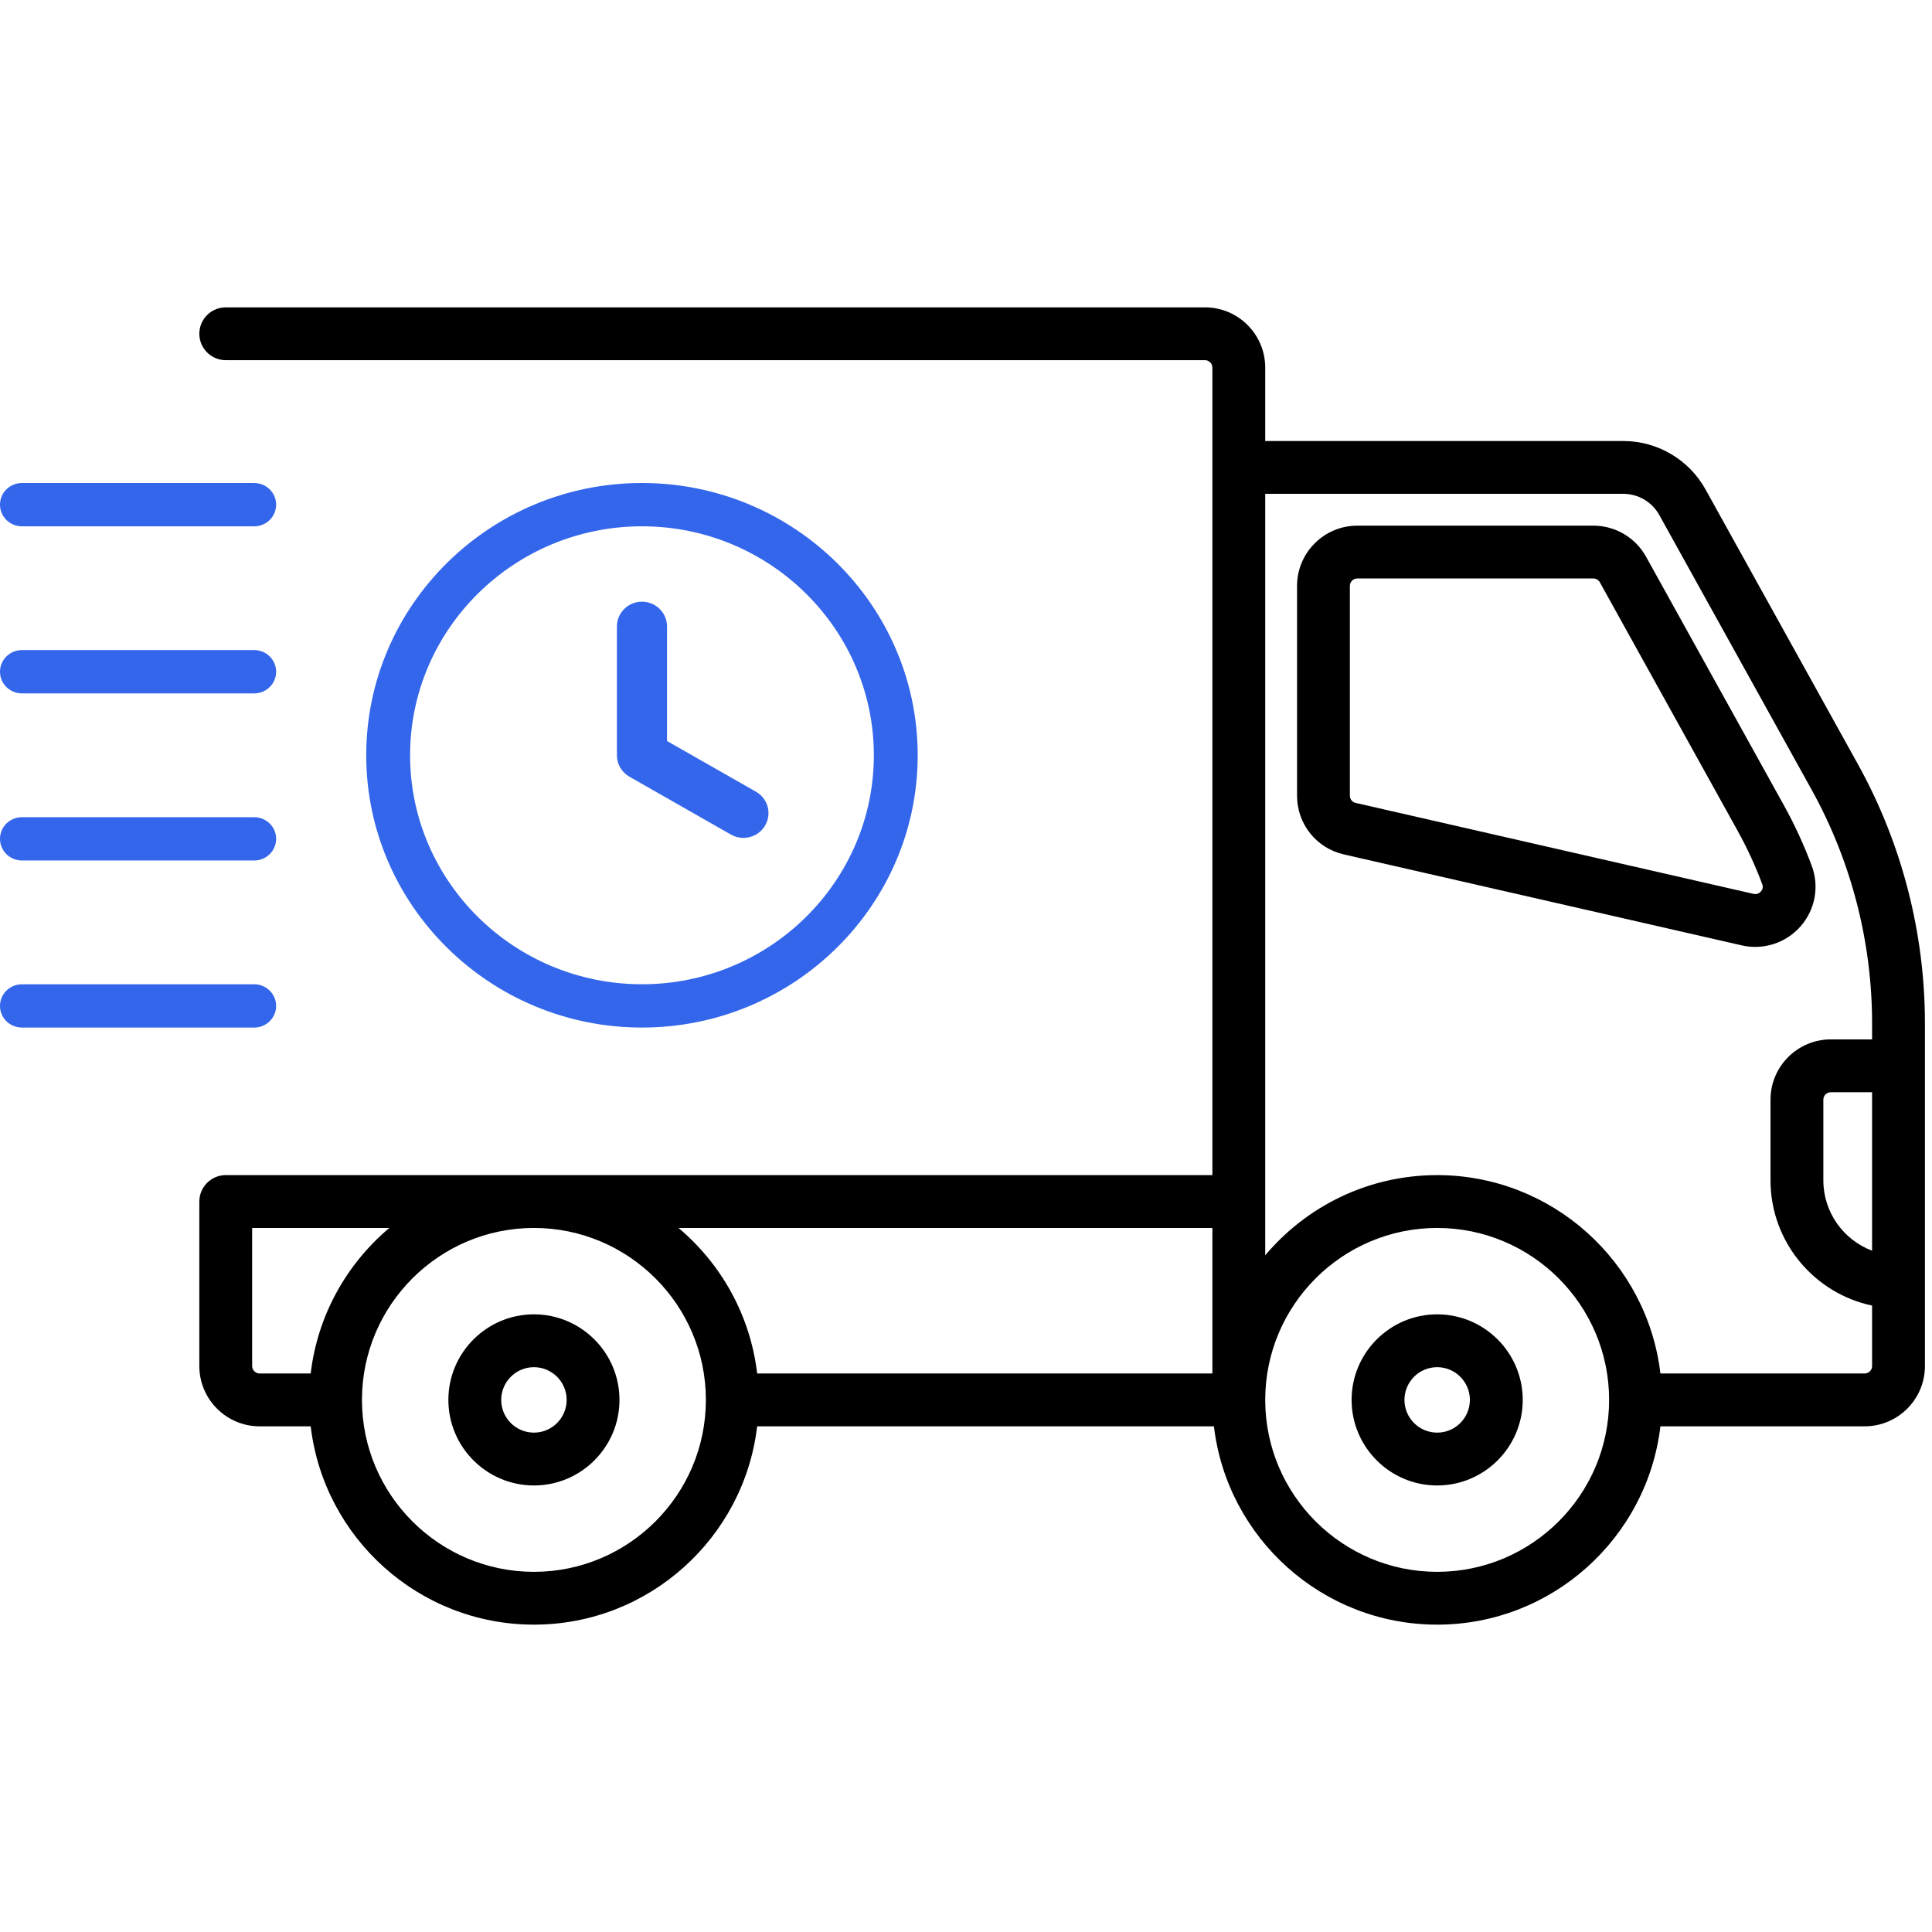
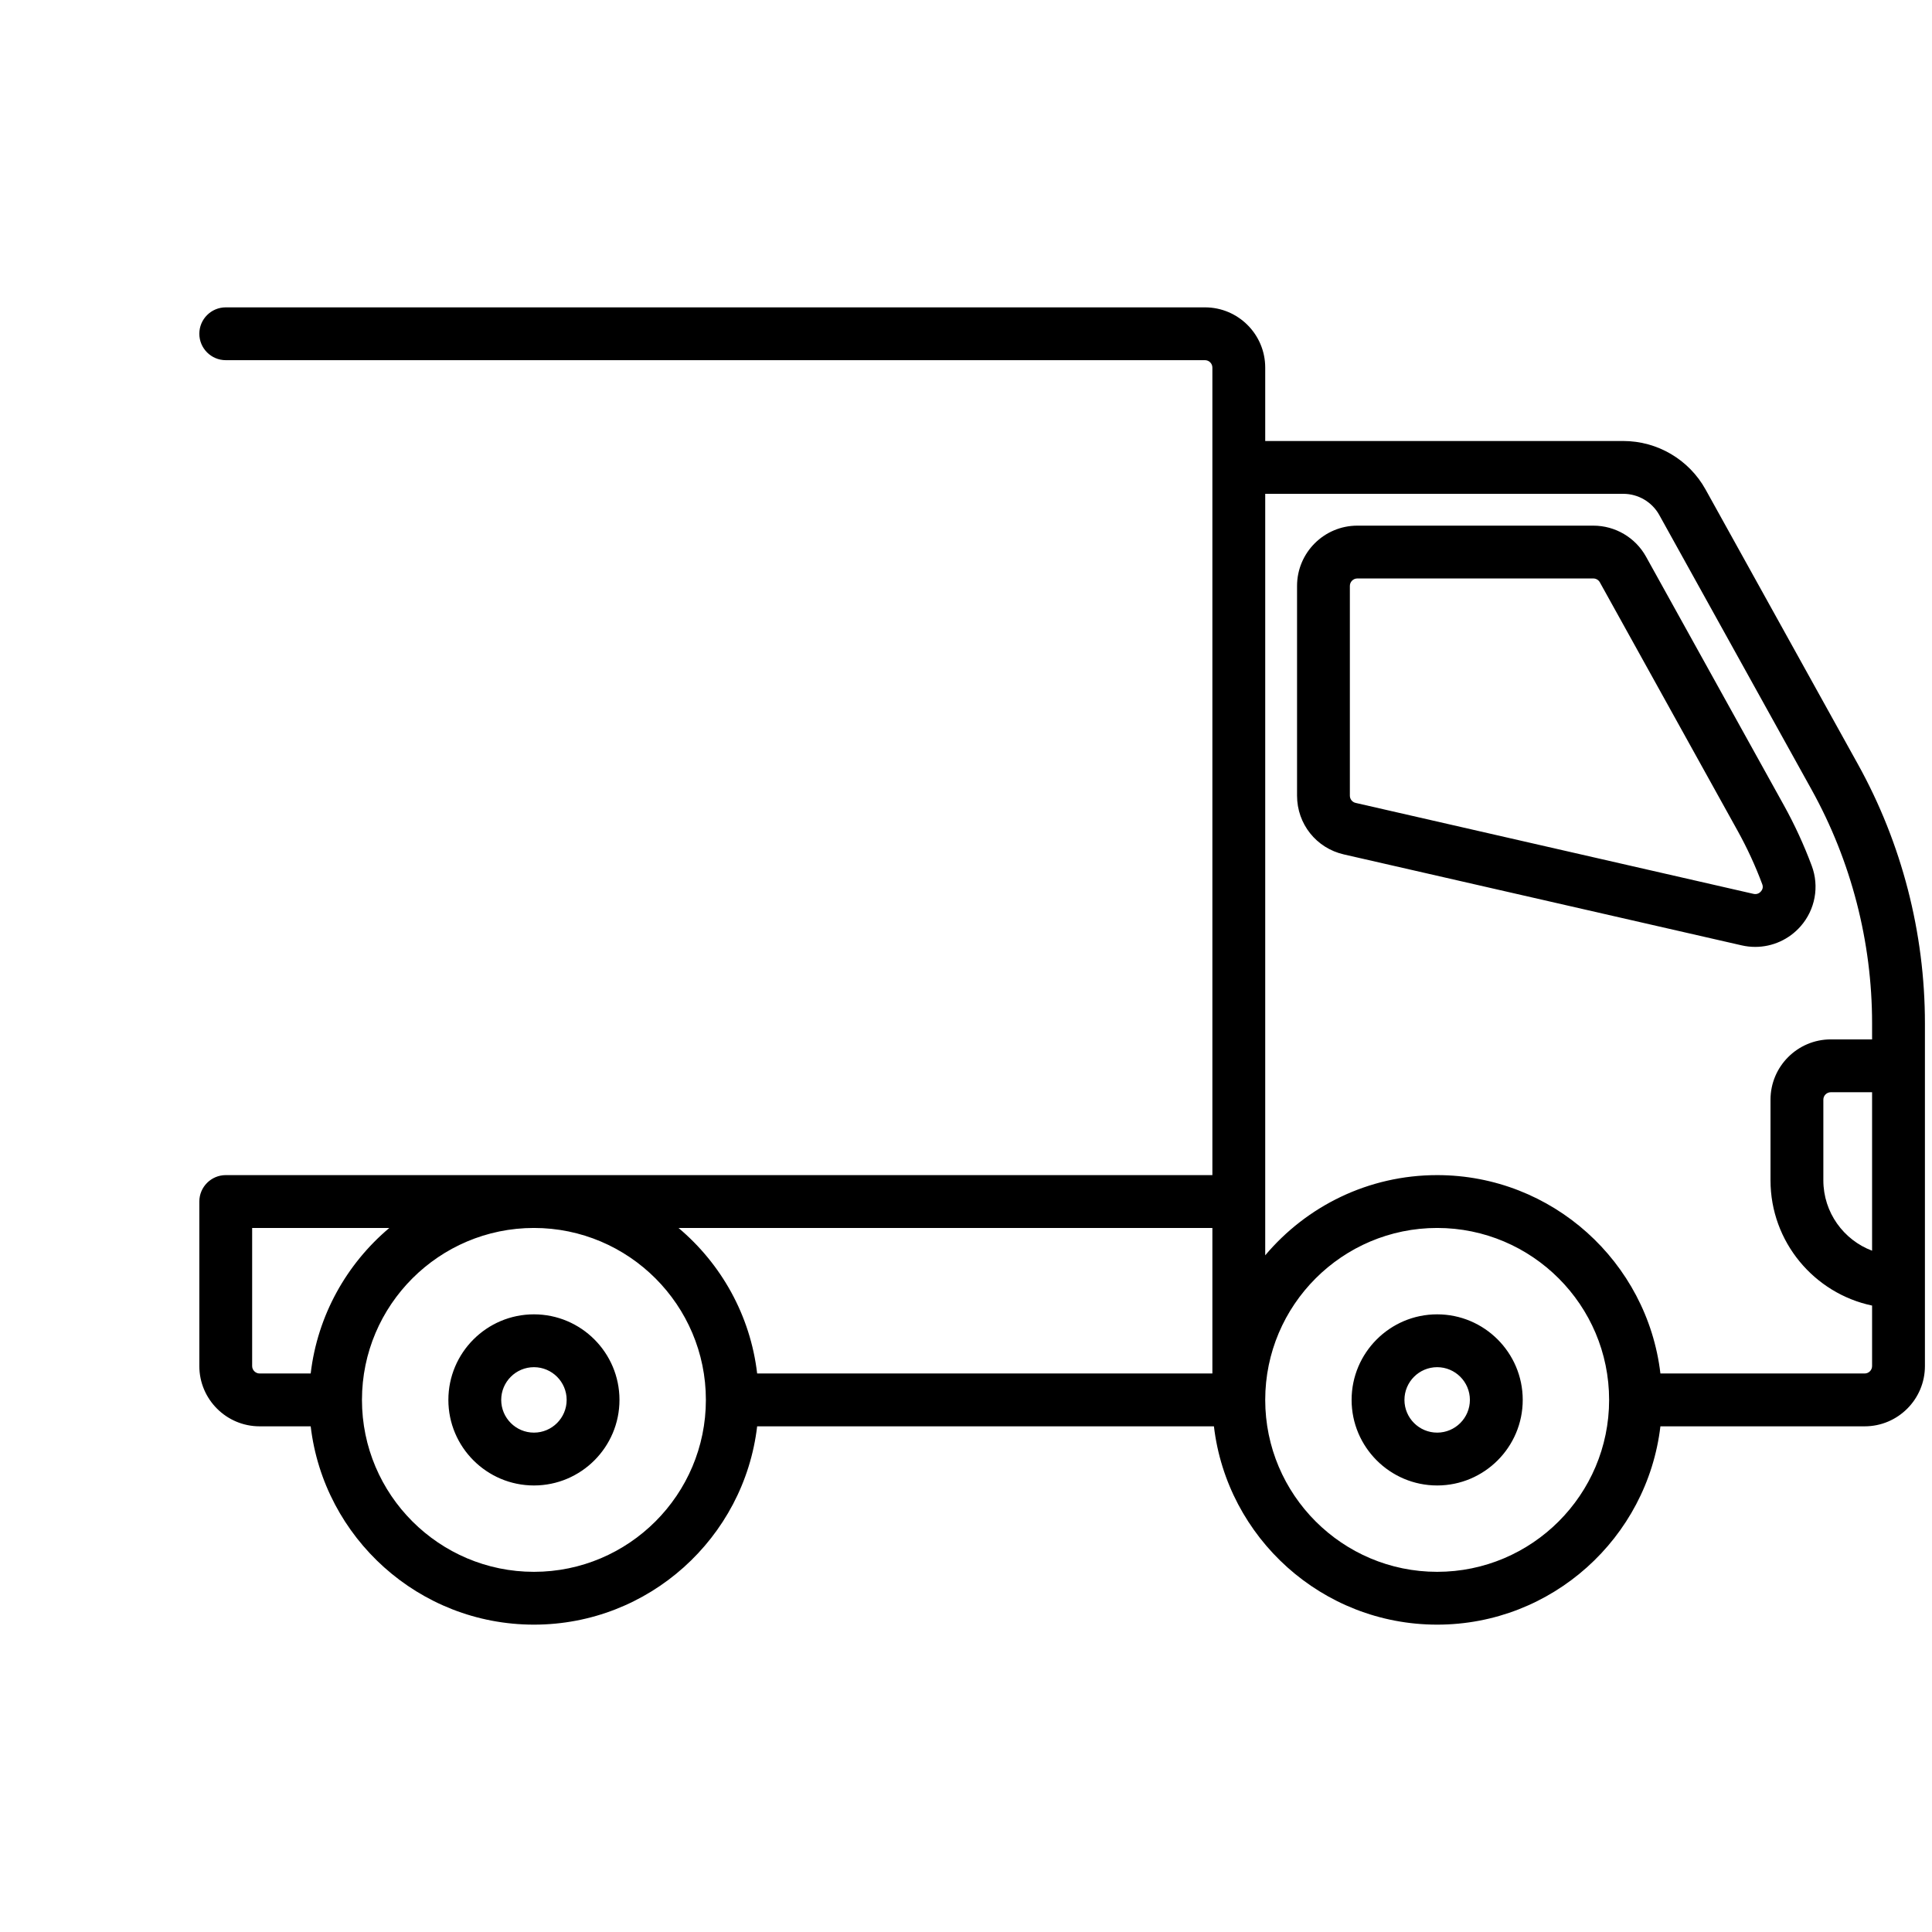
<svg xmlns="http://www.w3.org/2000/svg" width="80" height="80" viewBox="0 0 80 80" fill="none">
  <g clip-path="url(#clip0_14_142)">
    <path d="M76.932 31.644L70.624 20.269C69.937 19.03 68.63 18.261 67.215 18.261H52.39V15.222C52.39 13.845 51.271 12.727 49.895 12.727H9.348C8.745 12.727 8.254 13.216 8.254 13.82C8.254 14.423 8.745 14.914 9.348 14.914H49.895C50.065 14.914 50.202 15.052 50.202 15.222V48.659H9.348C8.745 48.659 8.254 49.15 8.254 49.753V56.566C8.254 57.941 9.374 59.061 10.751 59.061H12.865C13.409 63.678 17.348 67.273 22.109 67.273C26.871 67.273 30.81 63.678 31.352 59.061H50.266C50.809 63.678 54.748 67.273 59.51 67.273C64.271 67.273 68.21 63.678 68.754 59.061H77.212C78.588 59.061 79.707 57.941 79.707 56.566V42.372C79.707 38.628 78.748 34.917 76.932 31.644ZM10.441 56.566V50.847H16.121C14.355 52.334 13.148 54.464 12.865 56.873H10.751C10.581 56.873 10.441 56.734 10.441 56.566ZM22.109 65.086C18.184 65.086 14.988 61.892 14.988 57.967C14.988 54.041 18.184 50.847 22.109 50.847C26.035 50.847 29.229 54.041 29.229 57.967C29.229 61.892 26.035 65.086 22.109 65.086ZM50.202 56.873H31.352C31.07 54.464 29.863 52.334 28.096 50.847H50.202V56.873ZM59.51 65.086C55.584 65.086 52.39 61.892 52.39 57.967C52.39 54.041 55.584 50.847 59.51 50.847C63.435 50.847 66.63 54.041 66.63 57.967C66.63 61.892 63.435 65.086 59.51 65.086ZM77.519 51.789C76.341 51.345 75.501 50.206 75.501 48.875V45.534C75.501 45.364 75.64 45.227 75.809 45.227H77.519V51.789ZM77.519 43.039H75.809C74.434 43.039 73.313 44.158 73.313 45.534V48.875C73.313 51.423 75.121 53.556 77.519 54.061V56.566C77.519 56.734 77.382 56.873 77.212 56.873H68.754C68.21 52.255 64.271 48.659 59.51 48.659C56.656 48.659 54.098 49.95 52.39 51.98V20.448H67.215C67.837 20.448 68.41 20.786 68.71 21.33L75.018 32.705C76.654 35.655 77.519 38.998 77.519 42.372V43.039ZM59.51 61.51C57.557 61.51 55.967 59.92 55.967 57.967C55.967 56.013 57.557 54.424 59.51 54.424C61.463 54.424 63.053 56.013 63.053 57.967C63.053 59.92 61.463 61.51 59.51 61.51ZM59.51 56.612C58.763 56.612 58.155 57.22 58.155 57.967C58.155 58.714 58.763 59.322 59.51 59.322C60.257 59.322 60.865 58.714 60.865 57.967C60.865 57.22 60.257 56.612 59.51 56.612ZM22.109 61.51C20.155 61.51 18.566 59.92 18.566 57.967C18.566 56.013 20.155 54.424 22.109 54.424C24.062 54.424 25.651 56.013 25.651 57.967C25.651 59.92 24.062 61.51 22.109 61.51ZM22.109 56.612C21.362 56.612 20.754 57.22 20.754 57.967C20.754 58.714 21.362 59.322 22.109 59.322C22.856 59.322 23.464 58.714 23.464 57.967C23.464 57.22 22.856 56.612 22.109 56.612ZM72.68 39.209C72.494 39.209 72.307 39.188 72.122 39.146L55.647 35.38C54.505 35.119 53.708 34.118 53.708 32.947V24.262C53.708 22.886 54.827 21.766 56.204 21.766H65.977C66.883 21.766 67.719 22.258 68.159 23.051L73.866 33.343C74.311 34.145 74.699 34.989 75.021 35.852C75.34 36.707 75.164 37.666 74.561 38.354C74.079 38.904 73.391 39.209 72.68 39.209ZM56.204 23.953C56.034 23.953 55.895 24.092 55.895 24.262V32.947C55.895 33.091 55.994 33.215 56.135 33.247L72.609 37.013C72.767 37.049 72.869 36.966 72.915 36.913C72.969 36.852 73.022 36.751 72.972 36.616C72.688 35.855 72.345 35.111 71.953 34.404L66.246 24.112C66.192 24.014 66.088 23.953 65.976 23.953H56.204Z" fill="black" />
-     <path d="M26.583 20C20.287 20 15.165 25.058 15.165 31.274C15.165 37.492 20.287 42.549 26.583 42.549C32.877 42.549 38 37.492 38 31.274C38 25.058 32.877 20 26.583 20ZM26.583 40.756C21.288 40.756 16.981 36.503 16.981 31.274C16.981 26.047 21.288 21.793 26.583 21.793C31.876 21.793 36.184 26.047 36.184 31.274C36.184 36.503 31.876 40.756 26.583 40.756ZM31.682 34.183C31.49 34.512 31.141 34.695 30.783 34.695C30.607 34.695 30.429 34.651 30.266 34.558L26.064 32.162C25.754 31.985 25.545 31.653 25.545 31.274V25.939C25.545 25.375 26.009 24.915 26.583 24.915C27.156 24.915 27.62 25.375 27.62 25.939V30.684L31.303 32.783C31.799 33.066 31.968 33.692 31.682 34.183ZM10.526 21.794H0.908C0.406 21.794 0 21.392 0 20.897C0 20.402 0.406 20.001 0.908 20.001H10.526C11.027 20.001 11.434 20.402 11.434 20.897C11.434 21.392 11.027 21.794 10.526 21.794ZM10.526 28.712H0.908C0.406 28.712 0 28.311 0 27.816C0 27.321 0.406 26.919 0.908 26.919H10.526C11.027 26.919 11.434 27.321 11.434 27.816C11.434 28.311 11.027 28.712 10.526 28.712ZM10.526 35.631H0.908C0.406 35.631 0 35.229 0 34.734C0 34.239 0.406 33.838 0.908 33.838H10.526C11.027 33.838 11.434 34.239 11.434 34.734C11.434 35.229 11.027 35.631 10.526 35.631ZM10.526 42.549H0.908C0.406 42.549 0 42.148 0 41.653C0 41.158 0.406 40.757 0.908 40.757H10.526C11.027 40.757 11.434 41.158 11.434 41.653C11.434 42.148 11.027 42.549 10.526 42.549Z" fill="#3366EA" />
  </g>
  <defs>
    <clipPath id="clip0_14_142">
      <rect width="80" height="80" fill="white" />
    </clipPath>
  </defs>
</svg>